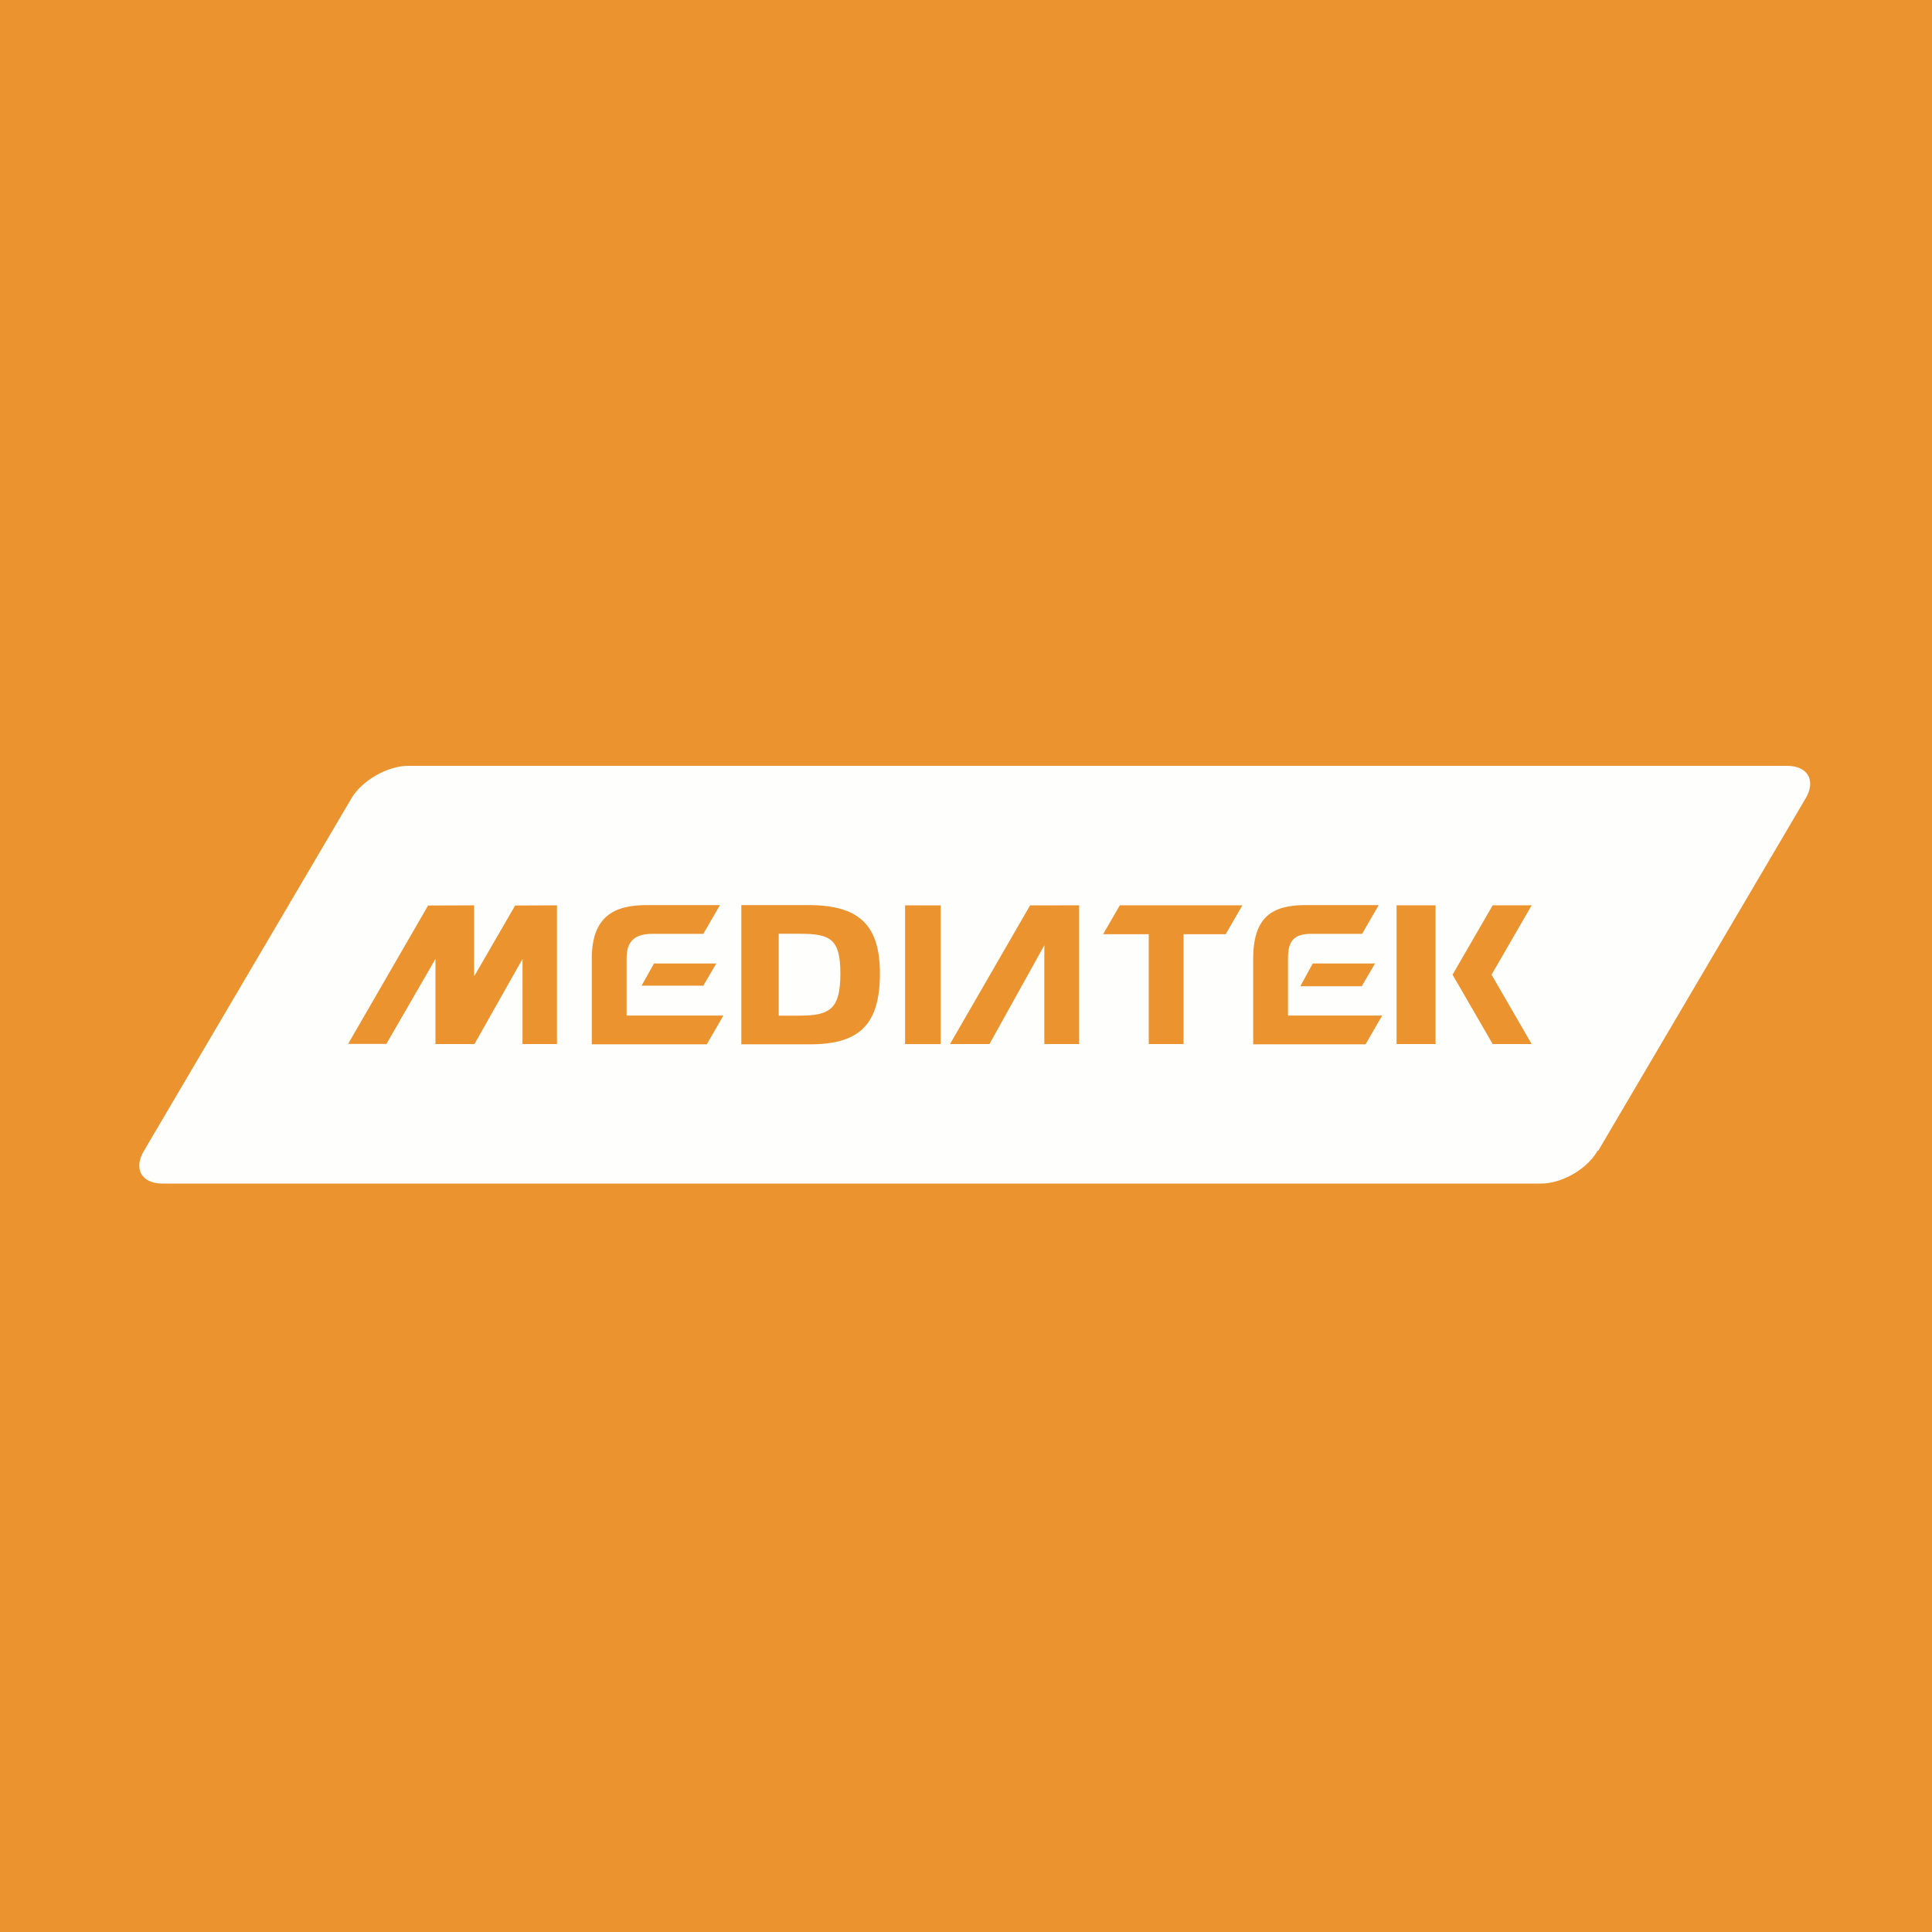
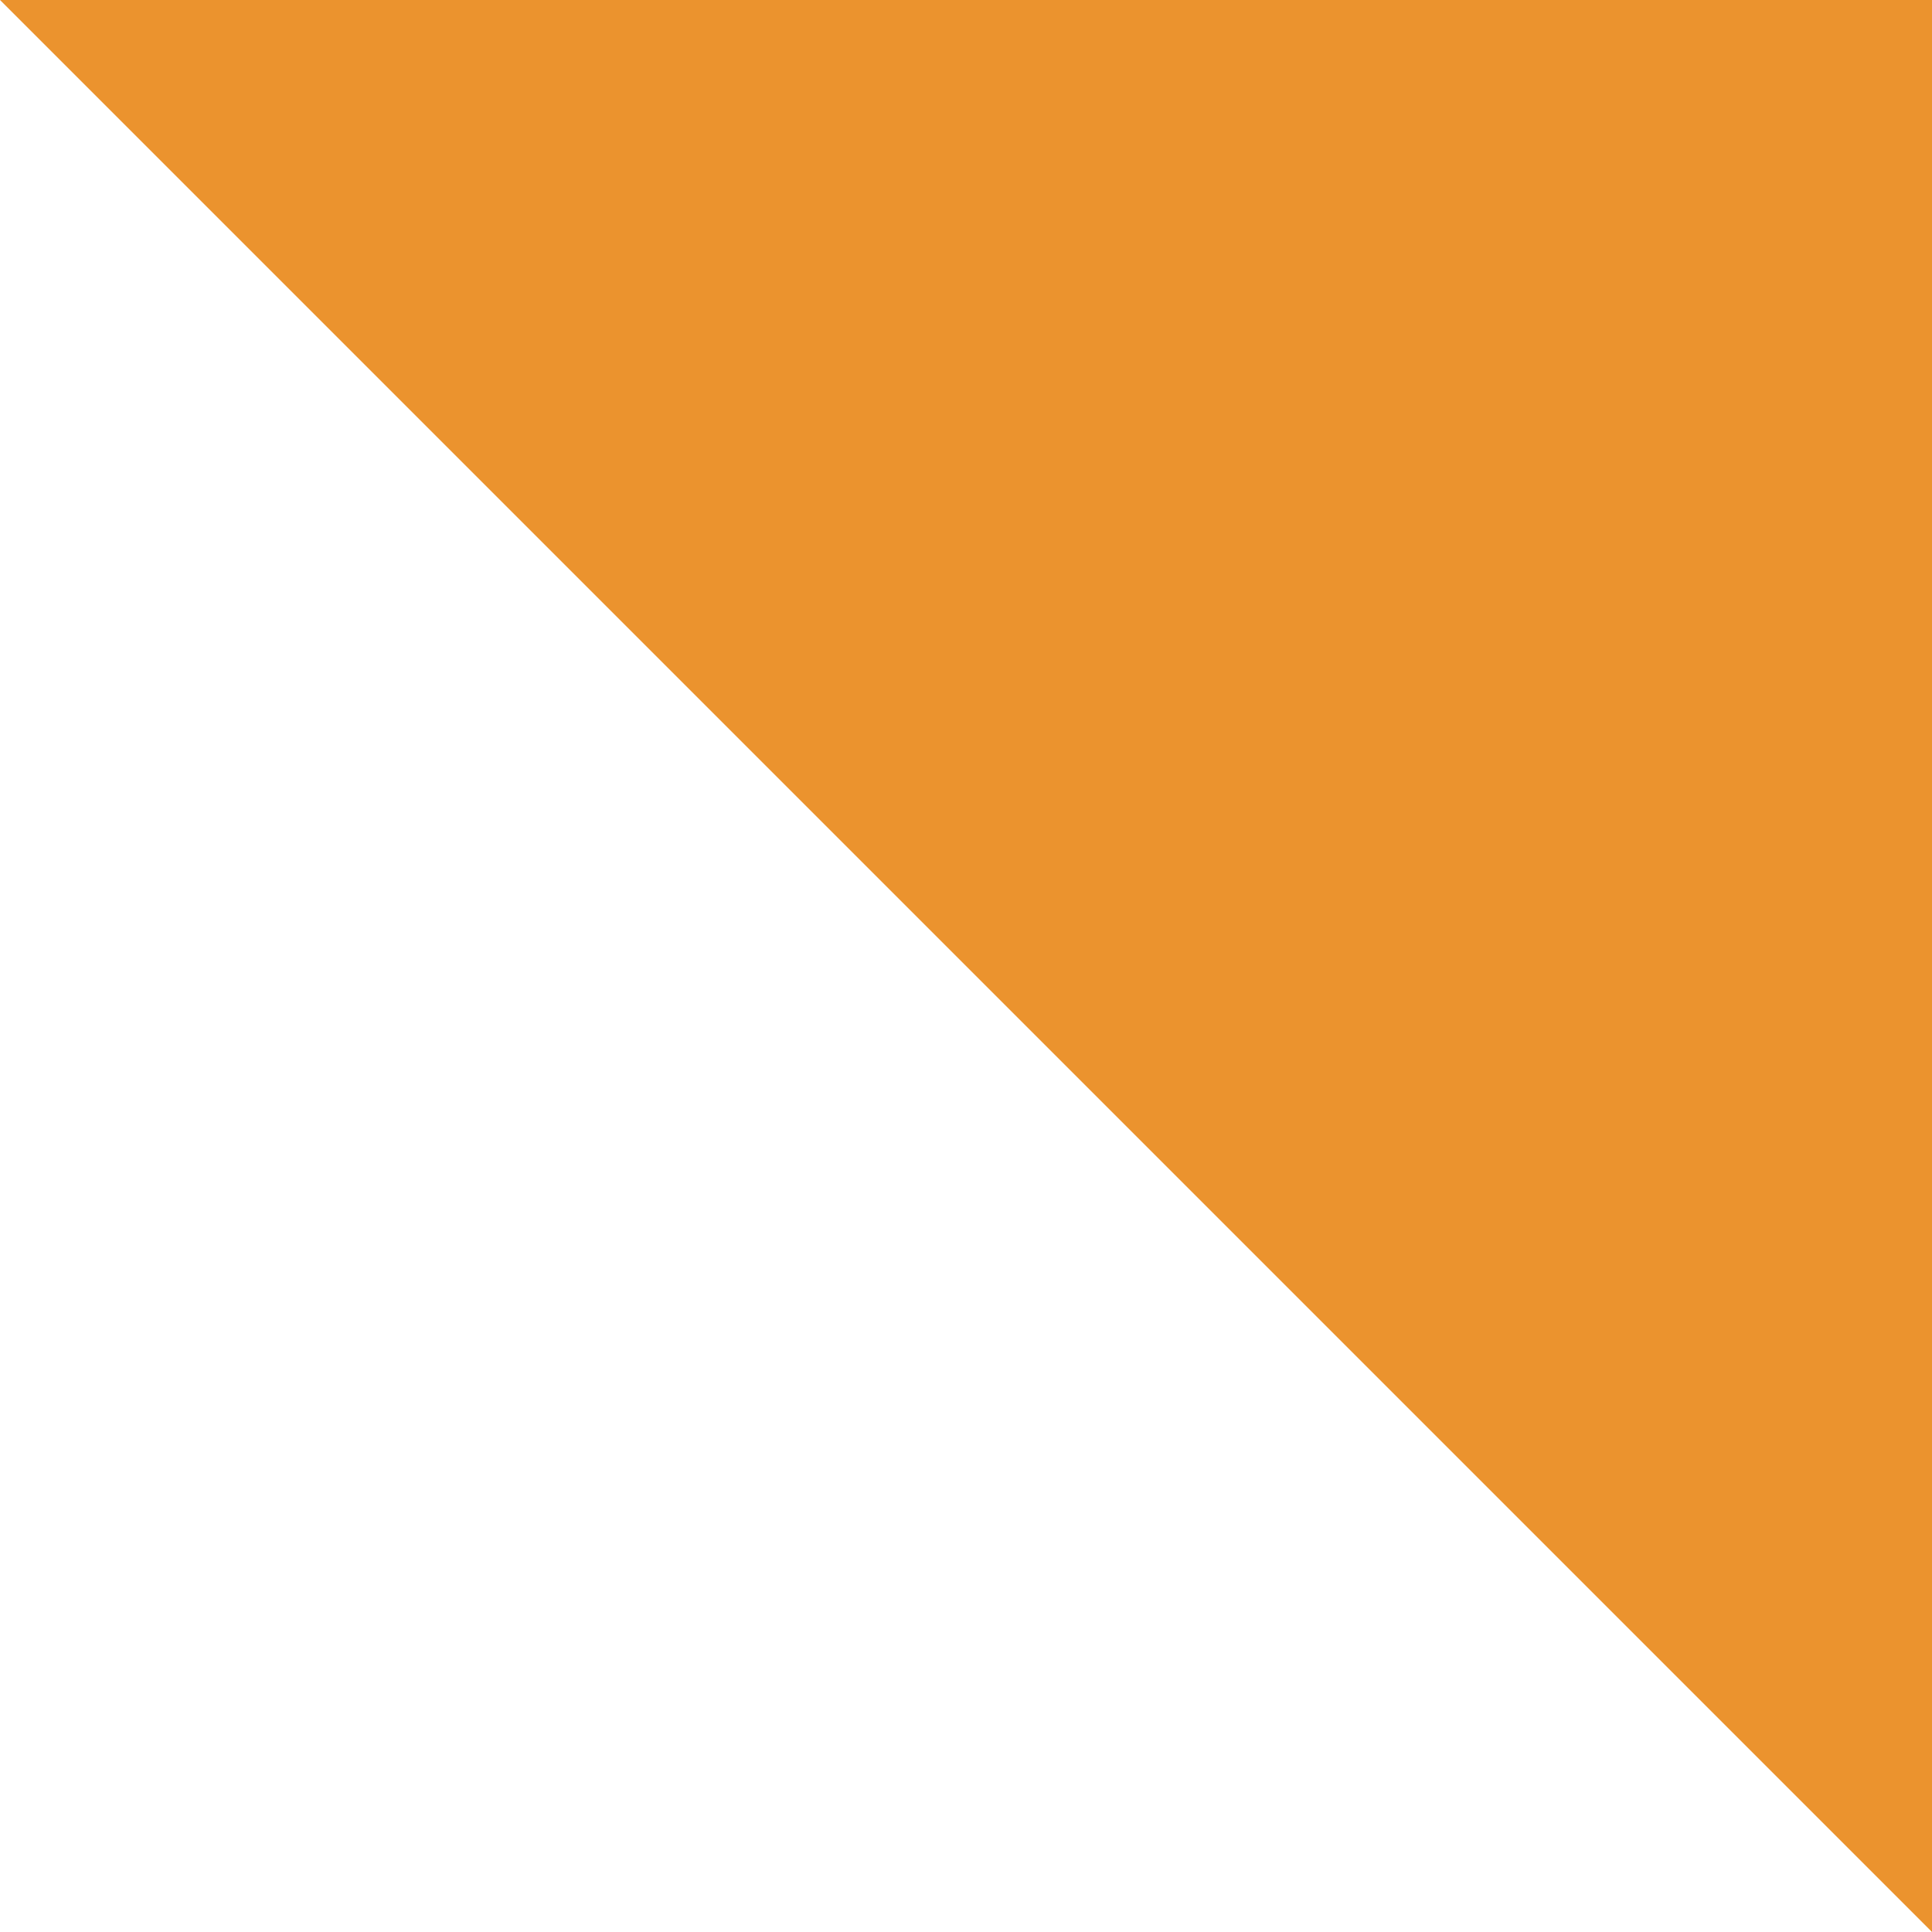
<svg xmlns="http://www.w3.org/2000/svg" viewBox="0 0 55.5 55.5">
-   <path d="M 0,0 H 55.5 V 55.5 H 0 Z" fill="rgb(235, 147, 46)" />
-   <path d="M 45.895,33.052 C 45.603,33.581 44.868,34 44.272,34 H 4.666 C 4.07,34 3.829,33.58 4.131,33.067 L 10.096,22.933 C 10.398,22.42 11.132,22 11.728,22 H 51.336 C 51.932,22 52.173,22.42 51.871,22.933 L 45.906,33.067 Z" fill="rgb(254, 254, 253)" />
-   <path d="M 13.62,28.018 V 26.007 L 12.298,26.012 L 10,29.988 H 11.099 L 12.509,27.548 V 29.972 L 12.5,29.988 H 12.51 V 29.992 H 13.63 L 15.01,27.547 V 29.992 H 16 V 26.007 L 14.798,26.012 L 13.63,28.032 Z M 26,29.993 H 27.022 V 26.008 H 26 V 29.992 Z M 22.978,29.176 H 22.37 V 26.824 H 22.978 C 23.864,26.824 24.141,26.98 24.141,27.97 C 24.141,28.96 23.864,29.176 22.978,29.176 Z M 23.217,26 H 21.296 V 30 H 23.268 C 24.653,30 25.277,29.465 25.277,27.968 C 25.277,26.553 24.66,26 23.217,26 Z M 31.689,26.837 H 33 V 29.992 H 34 V 26.837 H 35.21 L 35.689,26.007 H 32.169 L 31.689,26.837 Z M 37,27.519 C 37,27.015 37.185,26.826 37.675,26.826 H 39.129 L 39.606,26 H 37.507 C 36.554,26 36,26.334 36,27.542 V 30 H 39.228 L 39.705,29.174 H 37 V 27.52 Z M 30.491,26.008 H 29.591 L 27.291,29.992 H 28.424 L 30,27.155 V 29.992 H 31 V 26.007 H 30.491 Z M 42.851,28.004 H 42.848 L 42.85,27.995 L 44,26.007 H 42.88 L 41.73,27.995 L 41.736,28.005 H 41.73 L 42.88,29.992 H 44 L 42.85,28.004 Z M 40.119,29.992 H 41.239 V 26.007 H 40.119 V 29.992 Z M 37.354,28.332 H 39.118 L 39.5,27.678 H 37.711 L 37.354,28.331 Z M 18.75,26.826 C 18.26,26.826 18,27.016 18,27.519 V 29.174 H 20.78 L 20.304,30 H 17 V 27.542 C 17,26.334 17.63,26 18.583,26 H 20.682 L 20.204,26.826 H 18.75 Z" fill="rgb(235, 147, 46)" />
-   <path d="M 20.184,28.316 H 18.43 L 18.787,27.678 H 20.576 L 20.194,28.331 Z" fill="rgb(235, 147, 46)" />
+   <path d="M 0,0 H 55.5 V 55.5 Z" fill="rgb(235, 147, 46)" />
</svg>